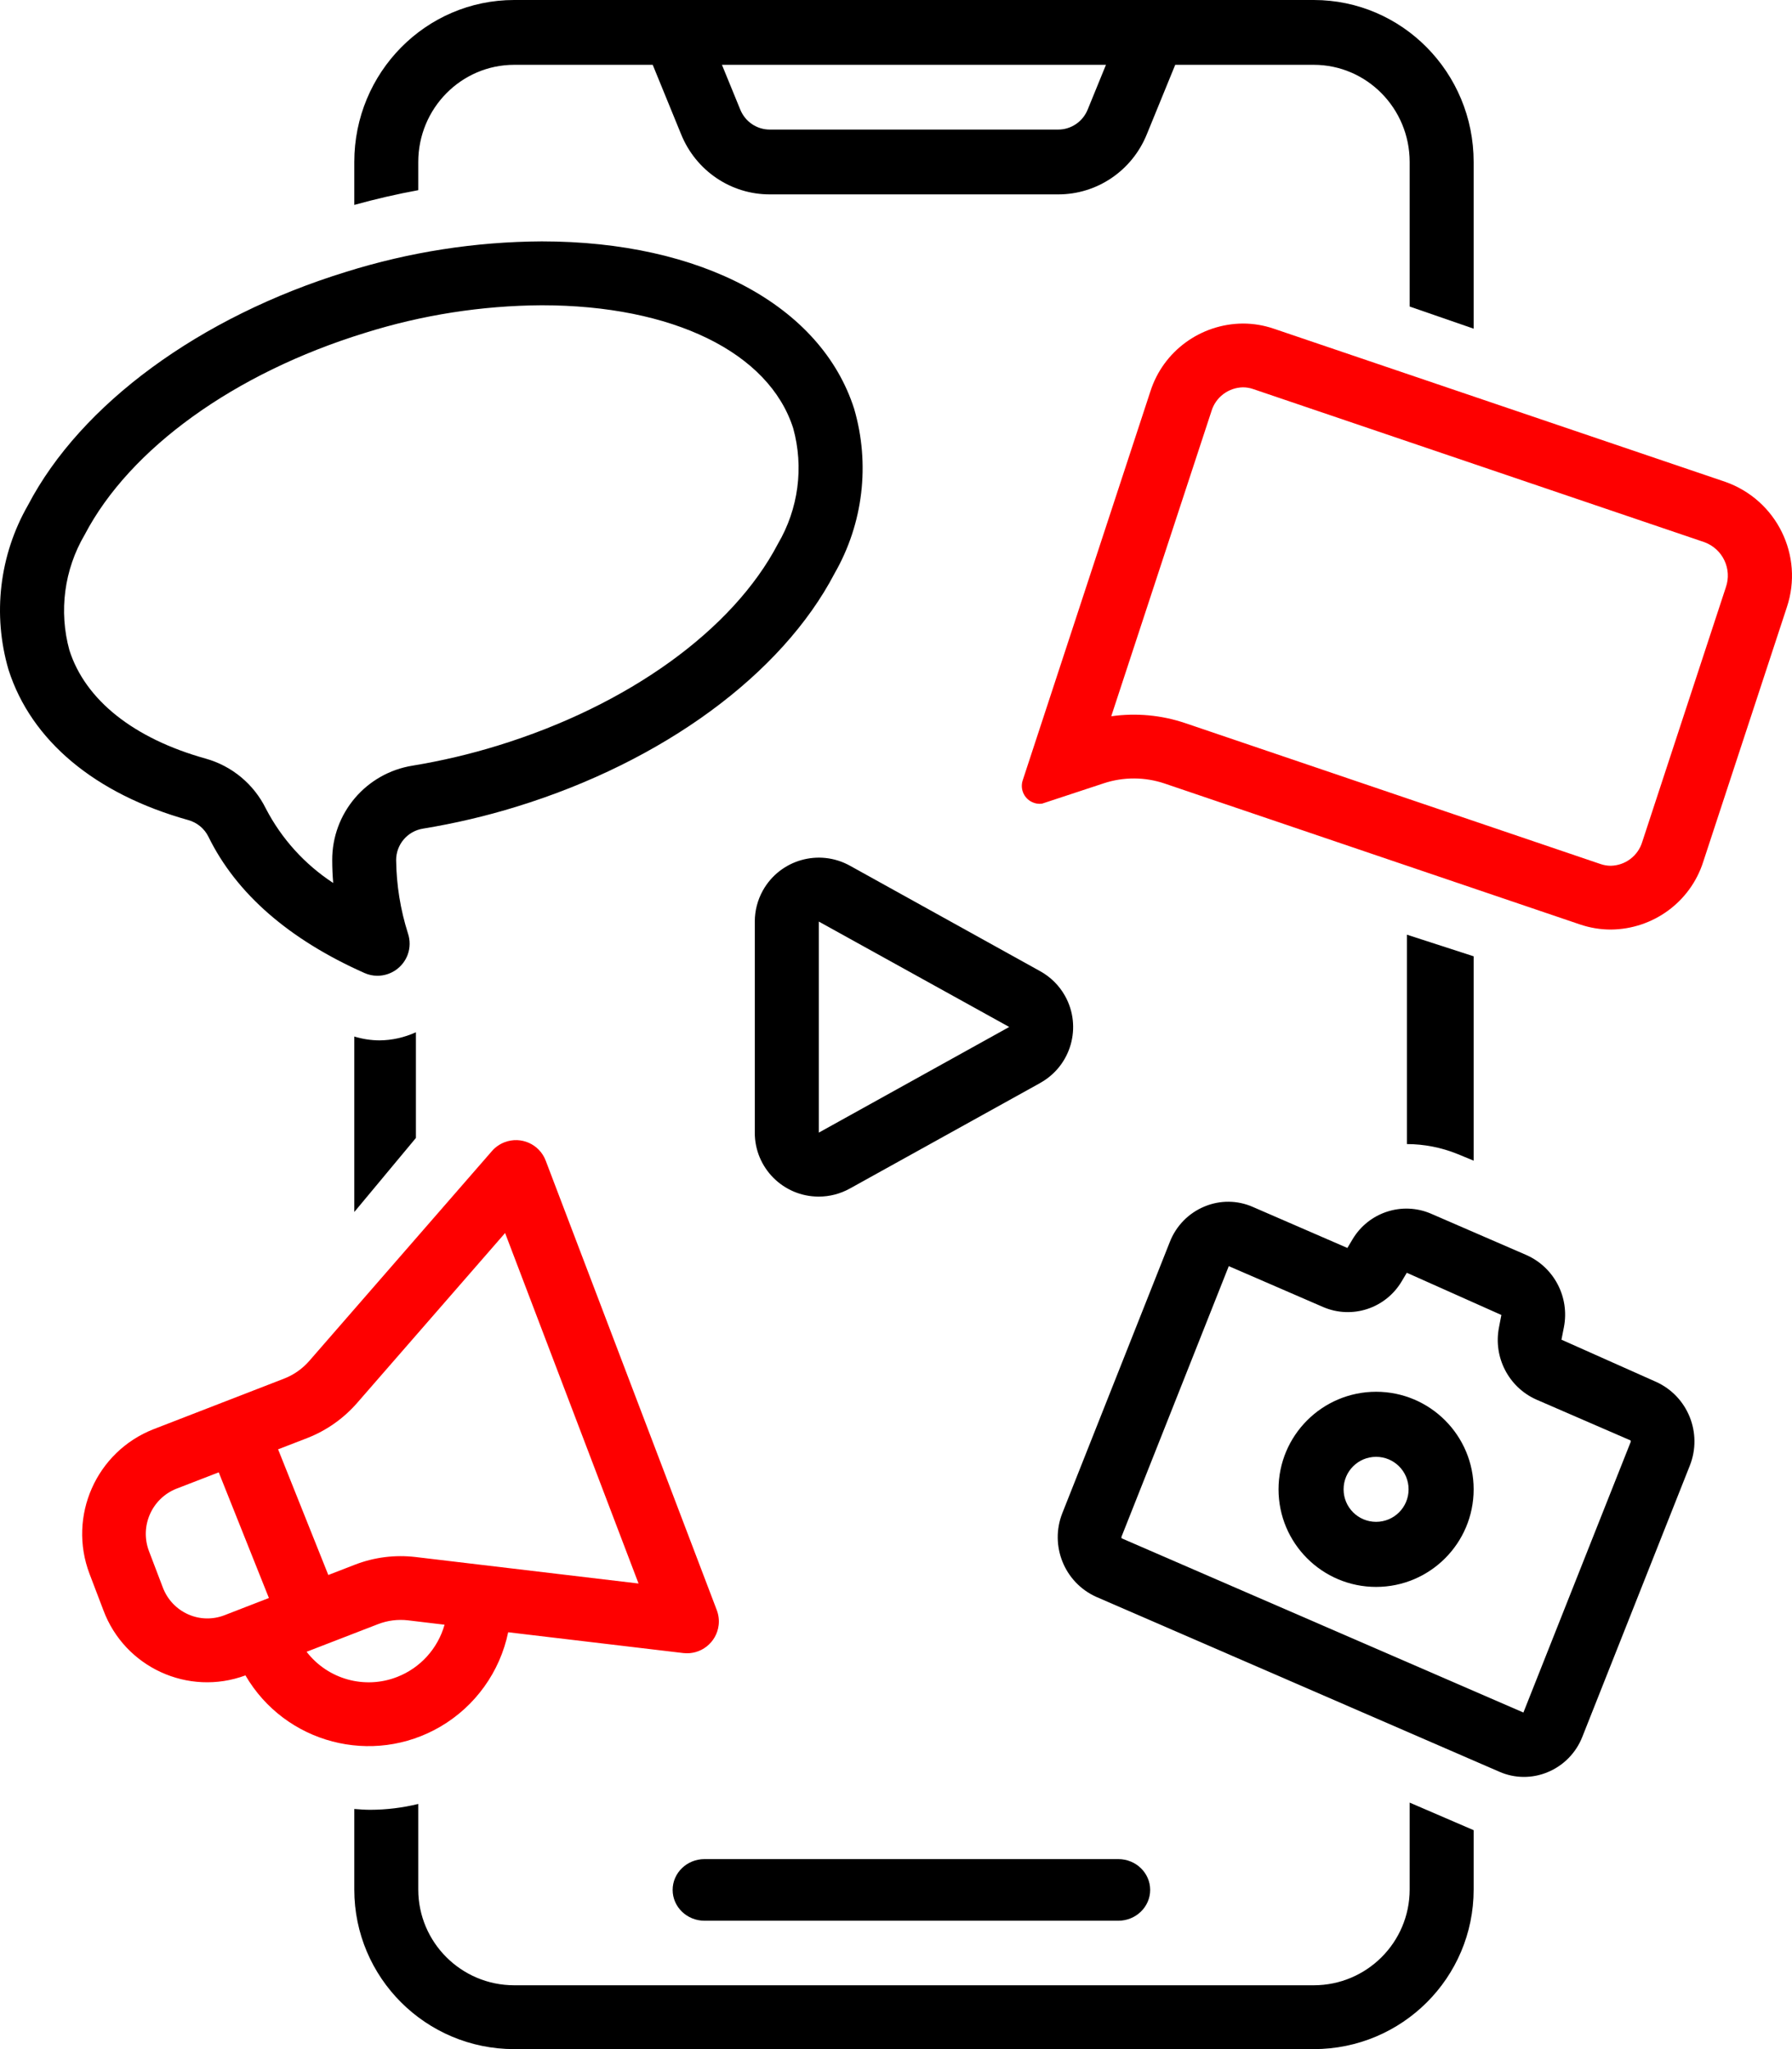
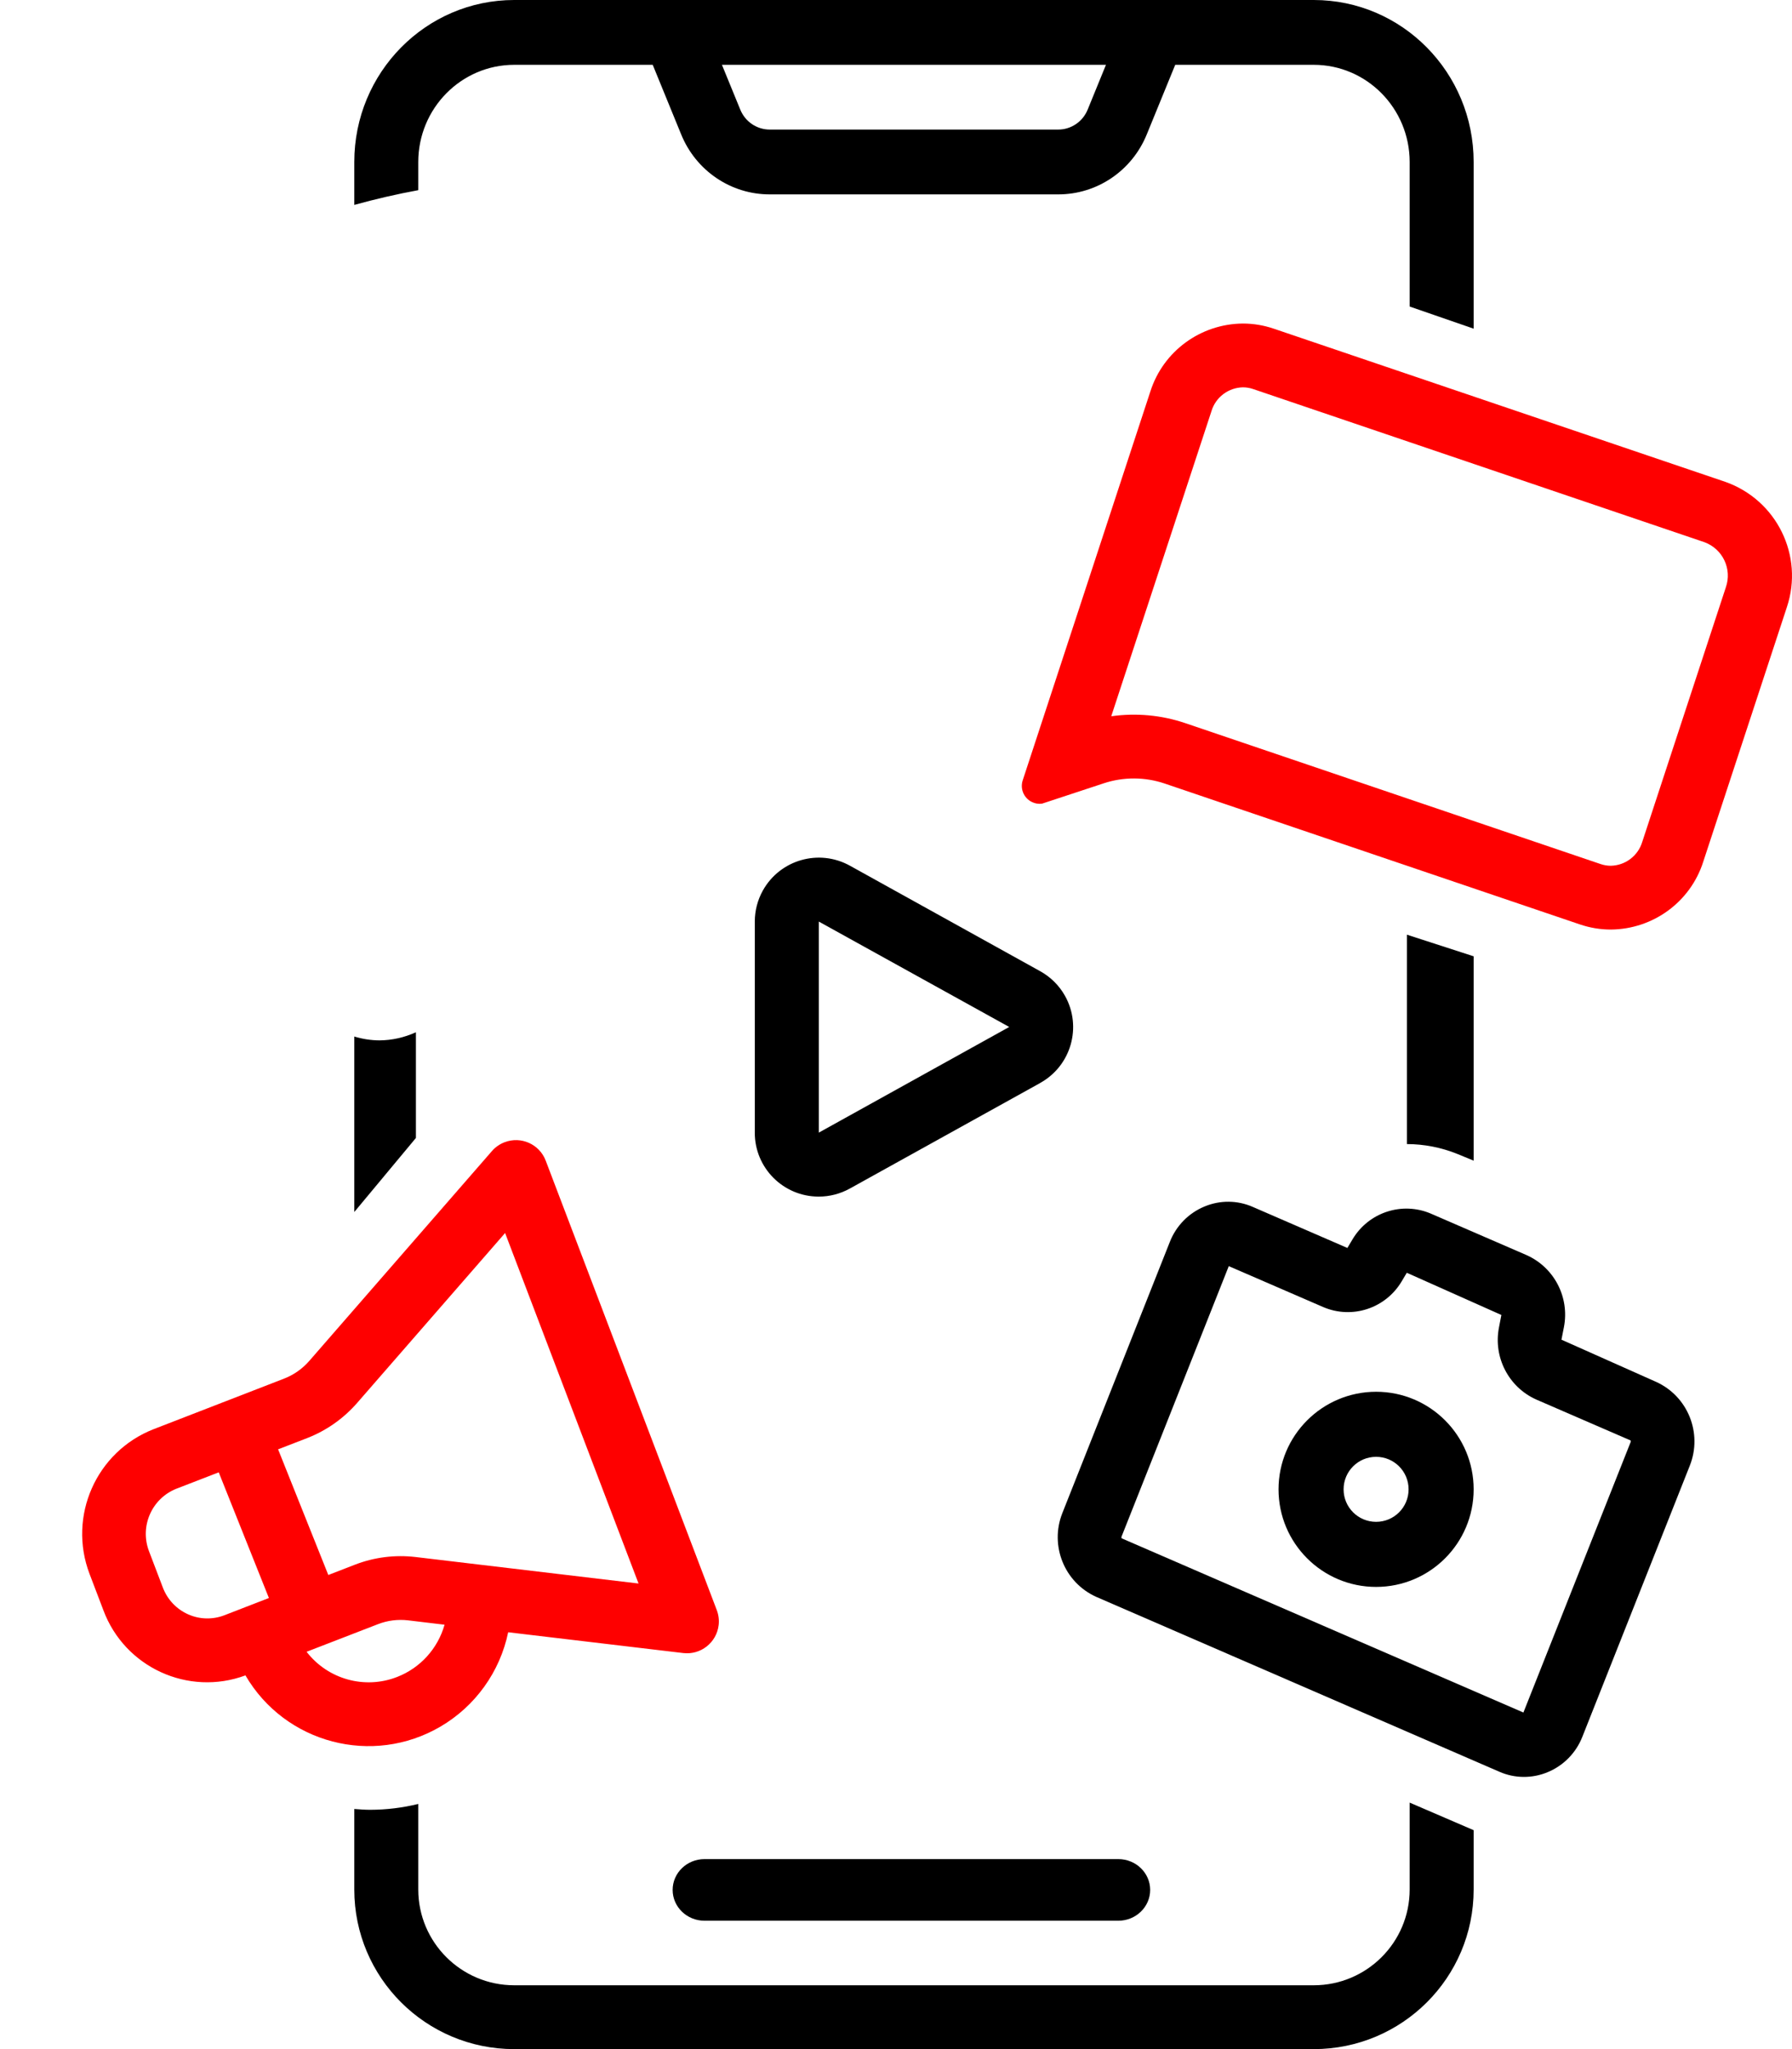
<svg xmlns="http://www.w3.org/2000/svg" width="349" height="399" xml:space="preserve" overflow="hidden">
  <defs>
    <clipPath id="clip0">
      <rect x="2699" y="1386" width="349" height="399" />
    </clipPath>
  </defs>
  <g clip-path="url(#clip0)" transform="translate(-2699 -1386)">
    <path d="M2916.8 1748 2836.2 1748C2832.78 1748 2830 1750.69 2830 1754 2830 1757.31 2832.78 1760 2836.2 1760L2916.8 1760C2920.22 1760 2923 1757.31 2923 1754 2923 1750.69 2920.22 1748 2916.8 1748Z" fill-rule="evenodd" />
    <path d="M3035 1479.82 2947.07 1450C2945.14 1449.34 2943.11 1449 2941.06 1449 2932.82 1449.06 2925.55 1454.38 2923.05 1462.19L2898.19 1537.91C2897.57 1539.74 2898.55 1541.72 2900.38 1542.33 2900.72 1542.45 2901.07 1542.51 2901.43 1542.52 2901.61 1542.52 2901.79 1542.5 2901.96 1542.48L2913.97 1538.52C2917.82 1537.25 2921.99 1537.27 2925.83 1538.57L3006.69 1566C3008.63 1566.66 3010.66 1567 3012.71 1567 3020.95 1566.94 3028.22 1561.62 3030.71 1553.81L3047 1504.23C3050.35 1494.2 3045.02 1483.35 3035 1479.82ZM3035.11 1500.38 3018.83 1549.95C3018.01 1552.65 3015.54 1554.52 3012.71 1554.58 3012.03 1554.58 3011.37 1554.47 3010.73 1554.25L2929.87 1526.82C2925.23 1525.24 2920.27 1524.78 2915.42 1525.47L2934.94 1466.05C2935.75 1463.35 2938.23 1461.48 2941.06 1461.42 2941.73 1461.42 2942.4 1461.53 2943.04 1461.75L3030.96 1491.58C3034.52 1492.9 3036.37 1496.81 3035.11 1500.38Z" fill="#FE0000" fill-rule="evenodd" />
    <path d="M2962.41 1627.32 2961.41 1629 2942.97 1621C2939.98 1619.69 2936.59 1619.67 2933.58 1620.93 2930.48 1622.21 2928.04 1624.71 2926.82 1627.85L2905.9 1680.62C2903.39 1686.95 2906.29 1694.14 2912.48 1696.93L2991.03 1731C2994.02 1732.31 2997.41 1732.33 3000.42 1731.07 3003.52 1729.79 3005.96 1727.29 3007.18 1724.16L3028.1 1671.38C3030.61 1665.05 3027.71 1657.86 3021.52 1655.07L3003.1 1646.86 3003.58 1644.42C3004.71 1638.62 3001.7 1632.81 2996.32 1630.4L2977.66 1622.31C2972.05 1619.92 2965.54 1622.06 2962.41 1627.32ZM2971.98 1635.51 2972.98 1633.83 2991.4 1642.05 2990.93 1644.49C2989.8 1650.28 2992.81 1656.1 2998.18 1658.51L3016.56 1666.48C3016.61 1666.57 3016.61 1666.68 3016.58 1666.78L2995.69 1719.46 2917.45 1685.54C2917.39 1685.44 2917.38 1685.33 2917.42 1685.22L2938.31 1632.54 2956.73 1640.52C2962.34 1642.91 2968.85 1640.77 2971.98 1635.51Z" fill-rule="evenodd" />
    <path d="M2954.86 1386 2923.73 1386C2923.69 1386 2923.66 1386 2923.62 1386L2830.38 1386C2830.35 1386 2830.31 1386 2830.28 1386L2799.14 1386C2781.94 1386 2768 1400.12 2768 1417.54L2768 1425.9C2772.15 1424.75 2776.31 1423.79 2780.46 1423.03L2780.46 1417.54C2780.47 1407.09 2788.83 1398.63 2799.14 1398.62L2826.12 1398.62 2831.66 1412.17C2834.54 1419.25 2841.36 1423.87 2848.93 1423.85L2905.07 1423.85C2912.64 1423.87 2919.46 1419.25 2922.34 1412.17L2927.88 1398.62 2954.86 1398.62C2965.17 1398.63 2973.53 1407.09 2973.54 1417.54L2973.54 1445.69 2986 1450 2986 1417.54C2986 1400.12 2972.06 1386 2954.86 1386ZM2910.83 1407.34C2909.87 1409.7 2907.59 1411.24 2905.07 1411.23L2848.93 1411.23C2846.4 1411.24 2844.13 1409.7 2843.17 1407.34L2839.6 1398.62 2914.39 1398.62Z" fill-rule="evenodd" />
    <path d="M2986 1612 2986 1572.21 2973 1568 2973 1608.77C2976.38 1608.78 2979.73 1609.44 2982.84 1610.7Z" fill-rule="evenodd" />
    <path d="M2986 1753.93 2986 1742.37 2973.54 1737 2973.54 1753.93C2973.53 1764.22 2965.17 1772.56 2954.86 1772.57L2799.14 1772.57C2788.83 1772.56 2780.47 1764.22 2780.46 1753.93L2780.46 1737.26C2777.4 1738.01 2774.27 1738.39 2771.12 1738.4 2770.07 1738.4 2769.04 1738.32 2768 1738.24L2768 1753.93C2768 1771.09 2781.94 1785 2799.14 1785L2954.86 1785C2972.06 1785 2986 1771.09 2986 1753.93Z" fill-rule="evenodd" />
    <path d="M2772.91 1588.58C2771.25 1588.57 2769.6 1588.32 2768 1587.83L2768 1622 2780 1607.58 2780 1587C2777.76 1588.02 2775.35 1588.56 2772.91 1588.58Z" fill-rule="evenodd" />
-     <path d="M2804.5 1433C2791.58 1433.07 2778.74 1435.07 2766.42 1438.93 2737.91 1447.7 2714.75 1464.68 2704.46 1484.35 2698.88 1494.08 2697.51 1505.65 2700.66 1516.41 2705.07 1530.22 2717.51 1540.61 2735.69 1545.69 2737.4 1546.17 2738.82 1547.35 2739.6 1548.94 2745.02 1559.99 2755.25 1568.91 2770 1575.47 2770.79 1575.82 2771.64 1576 2772.5 1576 2775.13 1576 2777.49 1574.36 2778.4 1571.89 2778.89 1570.55 2778.9 1569.09 2778.45 1567.75 2776.98 1563.13 2776.21 1558.33 2776.15 1553.49 2776.14 1550.44 2778.36 1547.83 2781.38 1547.35 2787.54 1546.34 2793.62 1544.92 2799.58 1543.08 2828.09 1534.31 2851.25 1517.33 2861.54 1497.65 2867.12 1487.93 2868.49 1476.36 2865.35 1465.6 2858.91 1445.49 2835.6 1433 2804.5 1433ZM2850.5 1491.9C2841.72 1508.69 2821.31 1523.38 2795.92 1531.19 2790.5 1532.86 2784.97 1534.16 2779.38 1535.08 2770.31 1536.52 2763.66 1544.34 2763.7 1553.5 2763.7 1554.99 2763.77 1556.48 2763.89 1557.93 2758.35 1554.31 2753.84 1549.33 2750.79 1543.47 2748.44 1538.69 2744.17 1535.14 2739.04 1533.71 2725.04 1529.8 2715.62 1522.31 2712.52 1512.62 2710.43 1505.03 2711.5 1496.91 2715.5 1490.11 2724.28 1473.32 2744.69 1458.63 2770.08 1450.82 2781.22 1447.32 2792.82 1445.51 2804.5 1445.44 2829.99 1445.44 2848.76 1454.61 2853.48 1469.39 2855.58 1476.98 2854.5 1485.1 2850.5 1491.9Z" fill-rule="evenodd" />
    <path d="M2754.33 1654.44 2728.91 1664.29C2717.73 1668.66 2712.17 1681.24 2716.44 1692.47L2719.13 1699.53C2723.28 1710.67 2735.66 1716.35 2746.8 1712.23 2754.54 1725.49 2771.56 1729.95 2784.8 1722.19 2791.58 1718.21 2796.37 1711.54 2797.97 1703.83L2832.07 1707.88C2835.47 1708.28 2838.55 1705.85 2838.96 1702.45 2839.08 1701.45 2838.95 1700.44 2838.59 1699.5L2805.28 1612C2804.06 1608.79 2800.48 1607.19 2797.28 1608.41 2796.33 1608.77 2795.48 1609.36 2794.81 1610.13L2759.21 1651.02C2757.88 1652.54 2756.21 1653.71 2754.33 1654.44ZM2742.7 1700.52C2740.42 1701.4 2737.87 1701.34 2735.64 1700.34 2733.36 1699.33 2731.59 1697.44 2730.71 1695.11L2728.02 1688.05C2726.17 1683.2 2728.56 1677.77 2733.38 1675.87L2741.6 1672.69 2751.37 1697.16ZM2776.35 1712.53C2770.04 1715 2762.85 1713 2758.71 1707.63L2772.6 1702.26C2774.47 1701.53 2776.48 1701.28 2778.47 1701.51L2785.58 1702.36C2784.27 1707.01 2780.85 1710.78 2776.35 1712.53ZM2768.55 1659.18 2797.37 1626.09 2823.36 1694.34 2779.93 1689.18C2775.93 1688.71 2771.88 1689.22 2768.13 1690.67L2762.94 1692.68 2753.16 1668.21 2758.8 1666.03C2762.56 1664.57 2765.9 1662.22 2768.55 1659.18Z" fill="#FE0000" fill-rule="evenodd" />
    <path d="M2948 1676C2948 1686.49 2956.51 1695 2967 1695 2977.49 1695 2986 1686.49 2986 1676 2986 1665.51 2977.49 1657 2967 1657 2956.51 1657.01 2948.01 1665.51 2948 1676ZM2967 1669.67C2970.5 1669.67 2973.33 1672.5 2973.33 1676 2973.33 1679.5 2970.5 1682.33 2967 1682.33 2963.5 1682.33 2960.67 1679.5 2960.67 1676 2960.67 1672.5 2963.5 1669.67 2967 1669.67Z" fill-rule="evenodd" />
    <path d="M2901.58 1575.11 2864.53 1554.57C2858.51 1551.23 2850.92 1553.39 2847.57 1559.4 2846.54 1561.25 2846 1563.33 2846 1565.45L2846 1606.54C2845.98 1613.4 2851.53 1618.98 2858.41 1619 2860.55 1619.01 2862.66 1618.46 2864.53 1617.42L2901.58 1596.88 2901.58 1596.87C2907.61 1593.53 2909.77 1585.95 2906.43 1579.94 2905.3 1577.91 2903.62 1576.24 2901.58 1575.11ZM2858.47 1606.54 2858.47 1565.45 2895.55 1585.97Z" fill-rule="evenodd" />
  </g>
</svg>